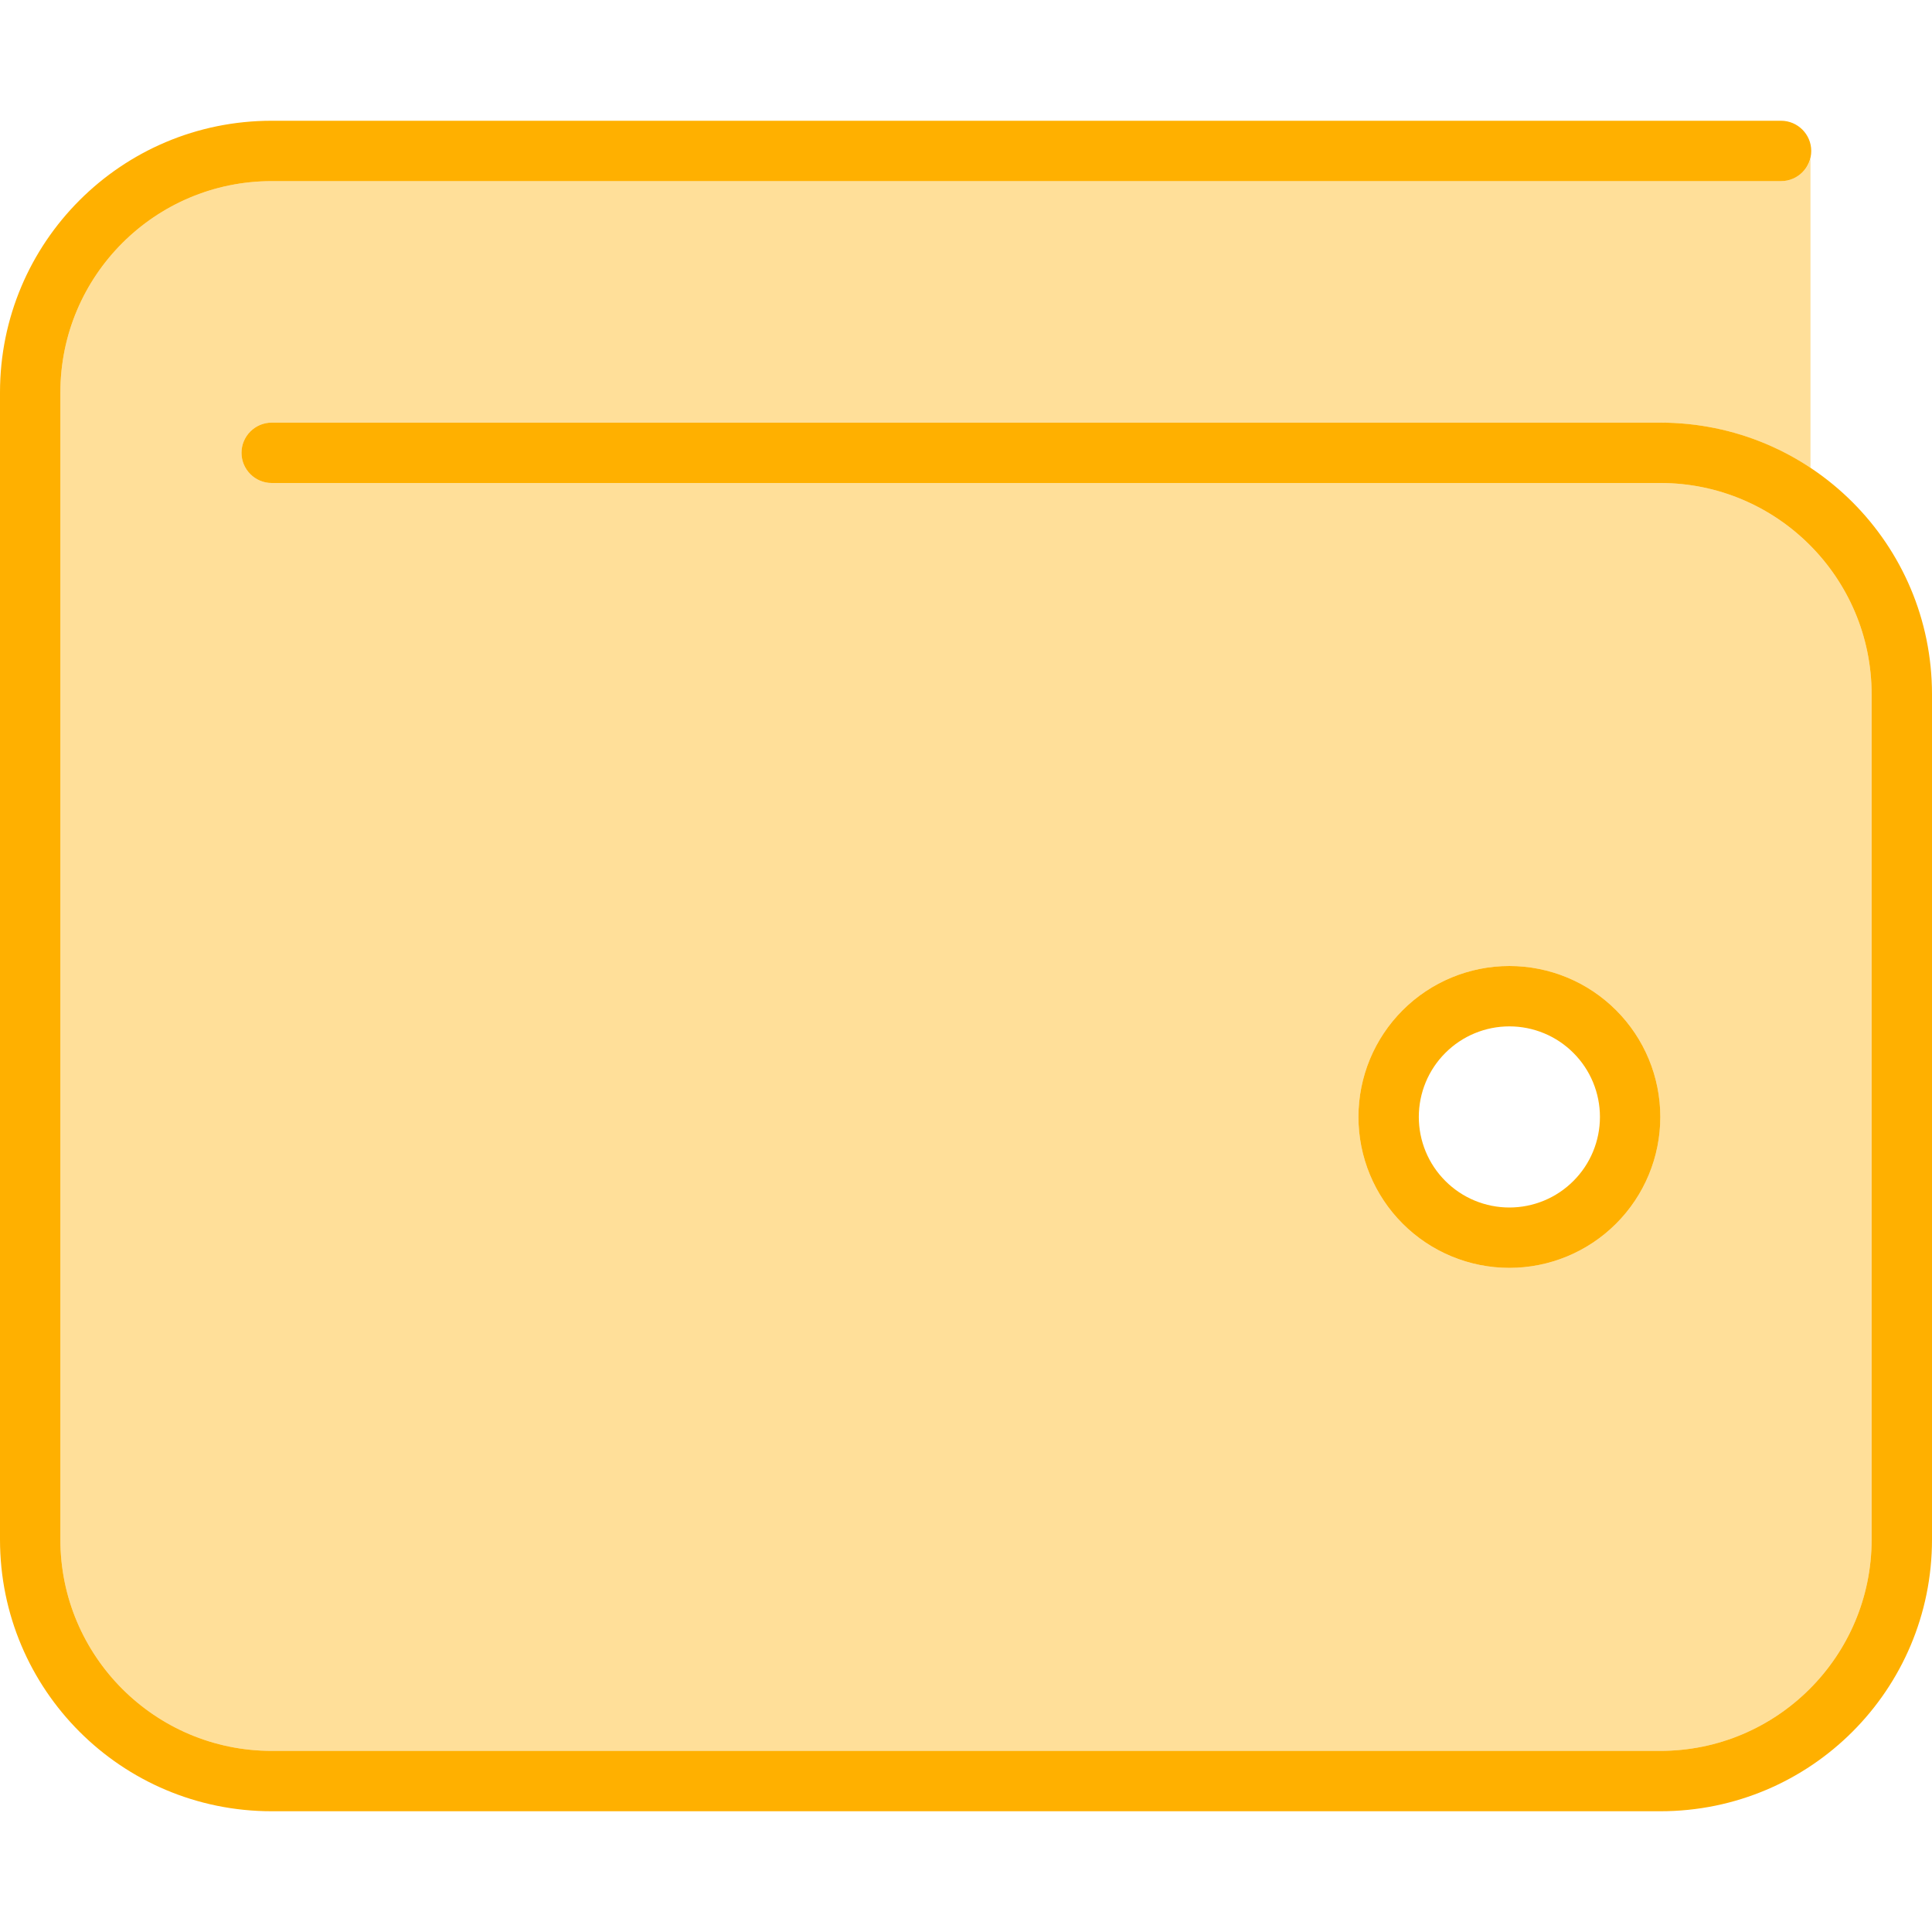
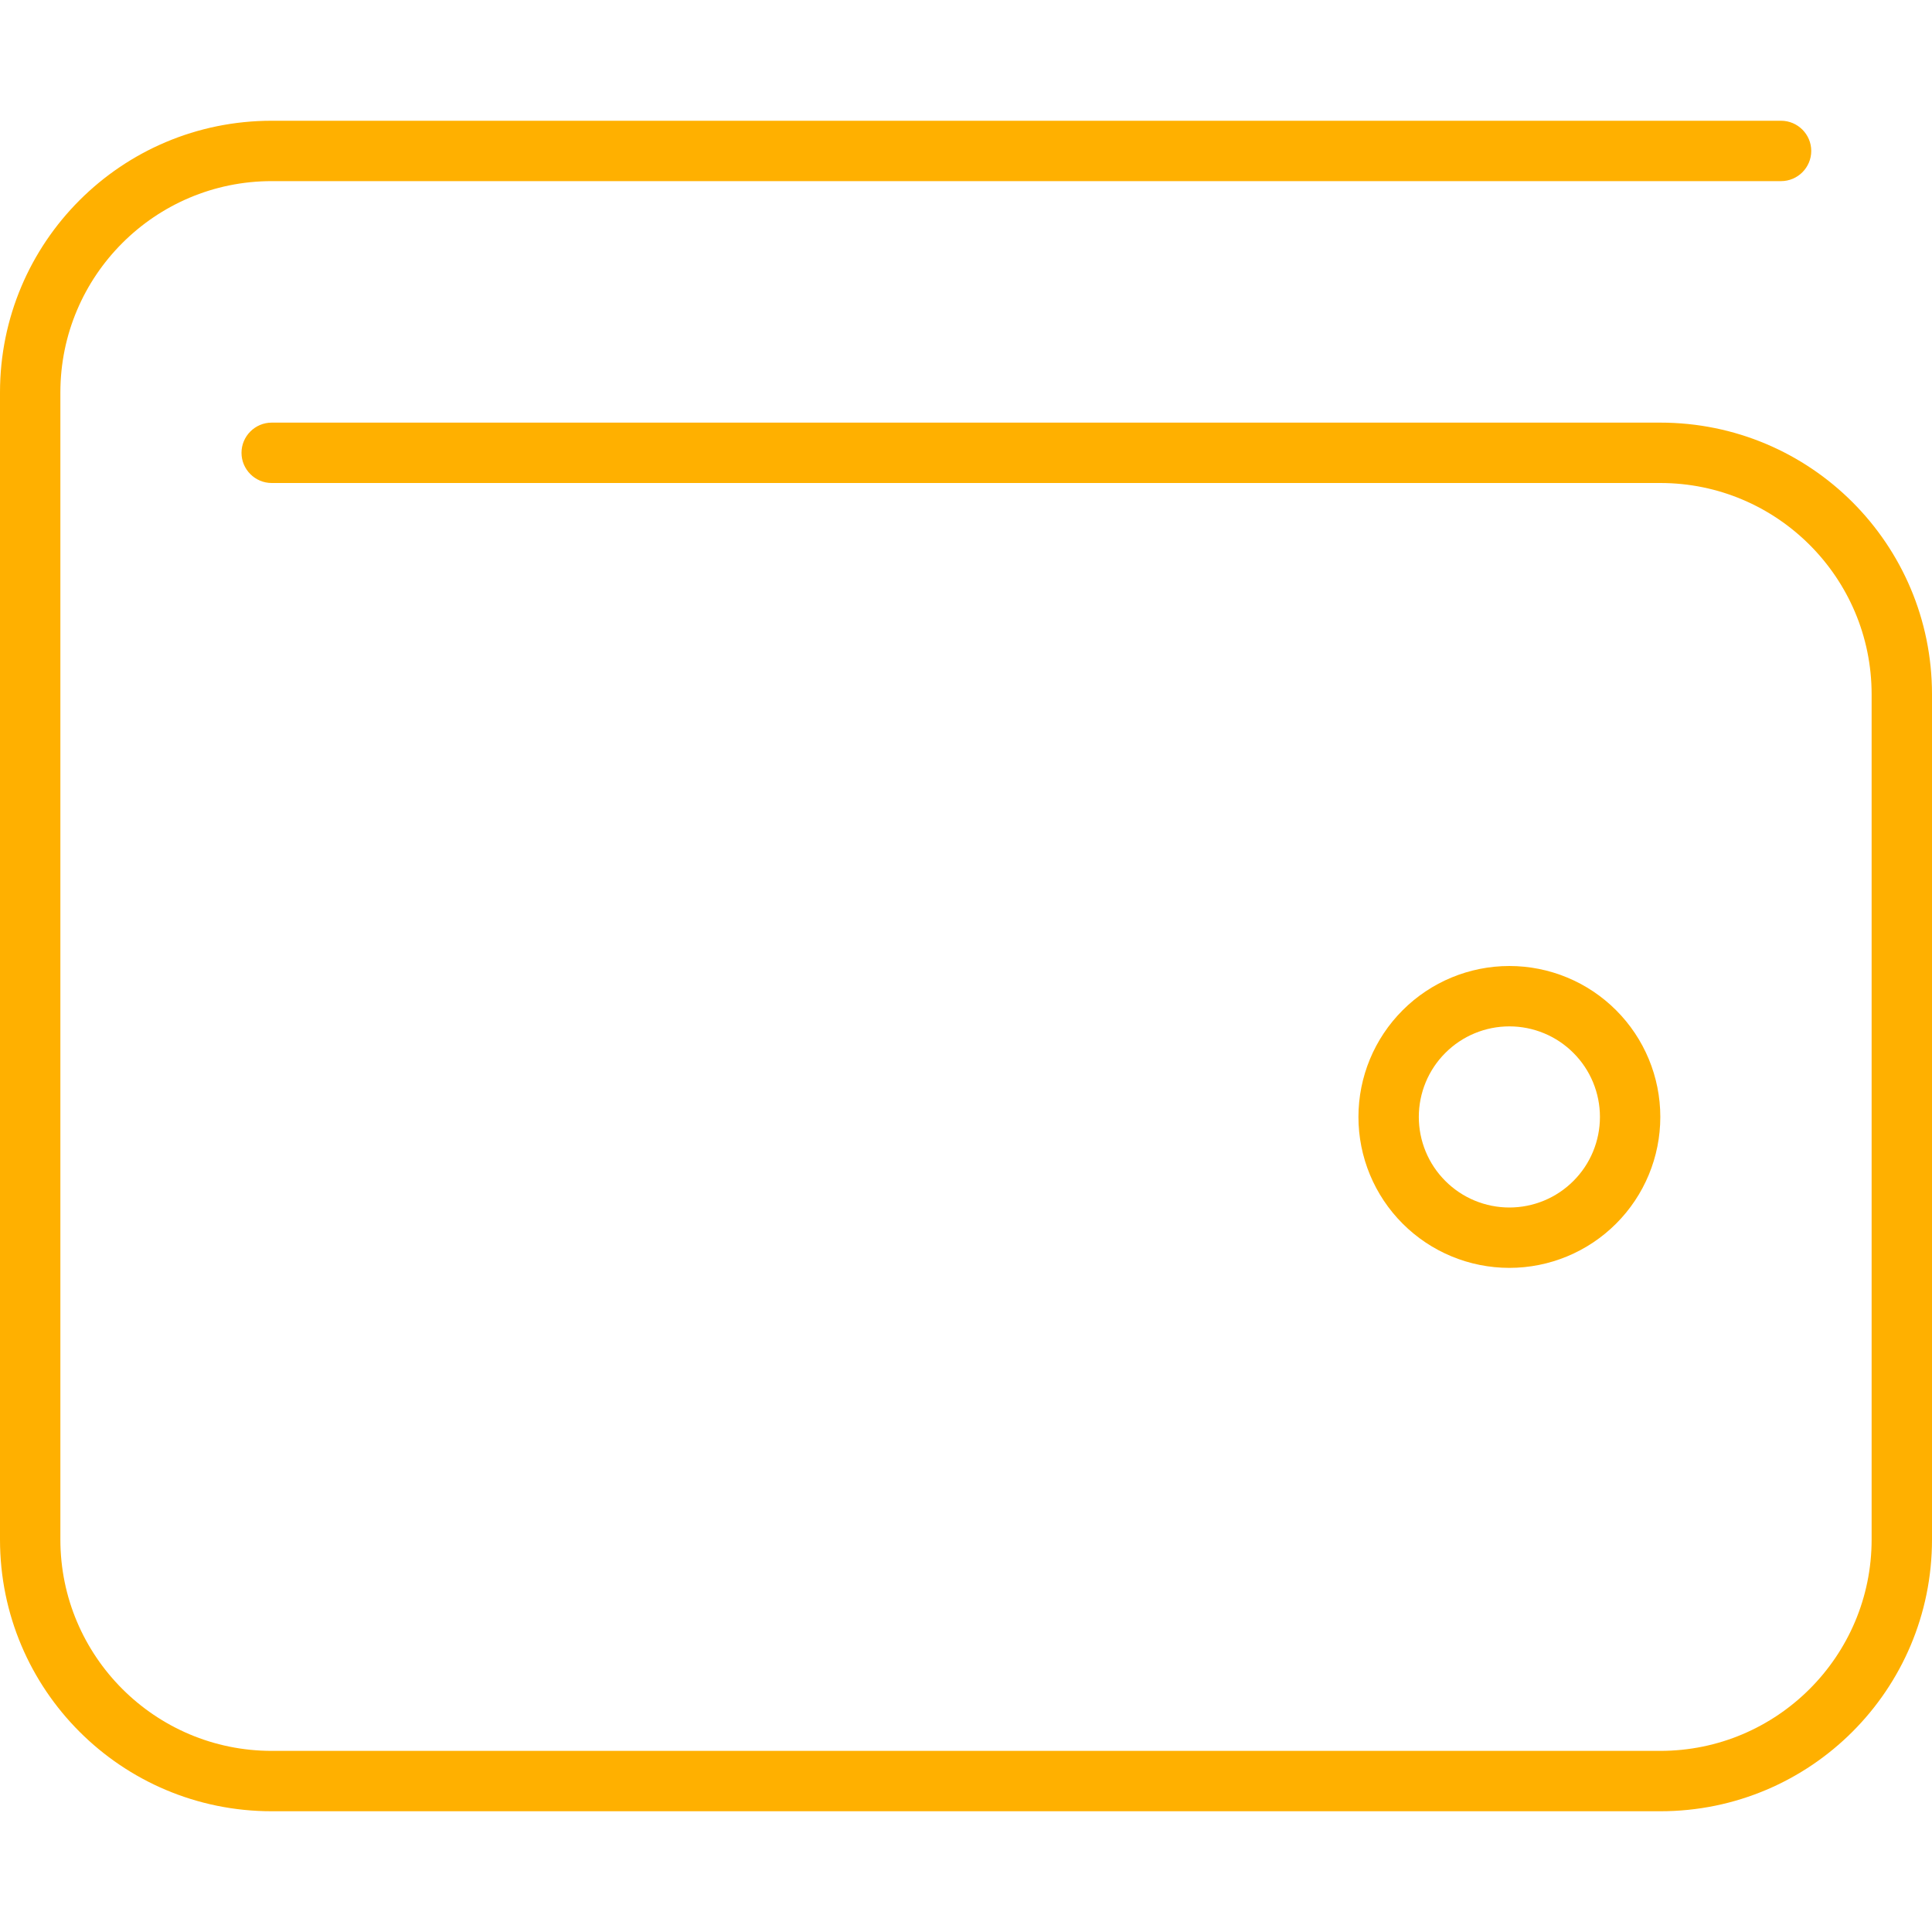
<svg xmlns="http://www.w3.org/2000/svg" width="72" height="72" viewBox="0 0 72 72" fill="none">
-   <path opacity="0.4" d="M2.25 14.625C2.25 10.28 5.78 6.75 10.125 6.75H66.375C66.895 6.75 67.345 6.384 67.472 5.906V17.438C65.869 16.369 63.942 15.75 61.875 15.75H10.125C9.506 15.75 9 16.256 9 16.875C9 17.494 9.506 18 10.125 18H61.875C66.22 18 69.75 21.53 69.75 25.875V57.375C69.75 61.72 66.22 65.25 61.875 65.25H10.125C5.78 65.25 2.25 61.72 2.25 57.375V14.625ZM50.625 41.625C50.625 43.117 51.218 44.548 52.273 45.602C53.327 46.657 54.758 47.25 56.25 47.25C57.742 47.25 59.173 46.657 60.227 45.602C61.282 44.548 61.875 43.117 61.875 41.625C61.875 40.133 61.282 38.702 60.227 37.648C59.173 36.593 57.742 36 56.25 36C54.758 36 53.327 36.593 52.273 37.648C51.218 38.702 50.625 40.133 50.625 41.625Z" fill="#FFB000" />
  <path d="M10.125 4.5C4.528 4.5 0 9.028 0 14.625V57.375C0 62.972 4.528 67.5 10.125 67.5H61.875C67.472 67.5 72 62.972 72 57.375V25.875C72 20.278 67.472 15.75 61.875 15.75H10.125C9.506 15.75 9 16.256 9 16.875C9 17.494 9.506 18 10.125 18H61.875C66.22 18 69.75 21.53 69.75 25.875V57.375C69.75 61.72 66.22 65.25 61.875 65.25H10.125C5.78 65.25 2.25 61.72 2.25 57.375V14.625C2.25 10.28 5.78 6.75 10.125 6.75H66.375C66.994 6.75 67.5 6.244 67.5 5.625C67.5 5.006 66.994 4.5 66.375 4.5H10.125ZM52.875 41.625C52.875 41.182 52.962 40.743 53.132 40.333C53.301 39.924 53.55 39.552 53.864 39.239C54.177 38.925 54.549 38.676 54.958 38.507C55.368 38.337 55.807 38.25 56.25 38.25C56.693 38.25 57.132 38.337 57.542 38.507C57.951 38.676 58.323 38.925 58.636 39.239C58.95 39.552 59.199 39.924 59.368 40.333C59.538 40.743 59.625 41.182 59.625 41.625C59.625 42.068 59.538 42.507 59.368 42.917C59.199 43.326 58.95 43.698 58.636 44.011C58.323 44.325 57.951 44.574 57.542 44.743C57.132 44.913 56.693 45 56.25 45C55.807 45 55.368 44.913 54.958 44.743C54.549 44.574 54.177 44.325 53.864 44.011C53.55 43.698 53.301 43.326 53.132 42.917C52.962 42.507 52.875 42.068 52.875 41.625ZM61.875 41.625C61.875 40.133 61.282 38.702 60.227 37.648C59.173 36.593 57.742 36 56.25 36C54.758 36 53.327 36.593 52.273 37.648C51.218 38.702 50.625 40.133 50.625 41.625C50.625 43.117 51.218 44.548 52.273 45.602C53.327 46.657 54.758 47.25 56.25 47.25C57.742 47.25 59.173 46.657 60.227 45.602C61.282 44.548 61.875 43.117 61.875 41.625Z" fill="#FFB000" />
</svg>